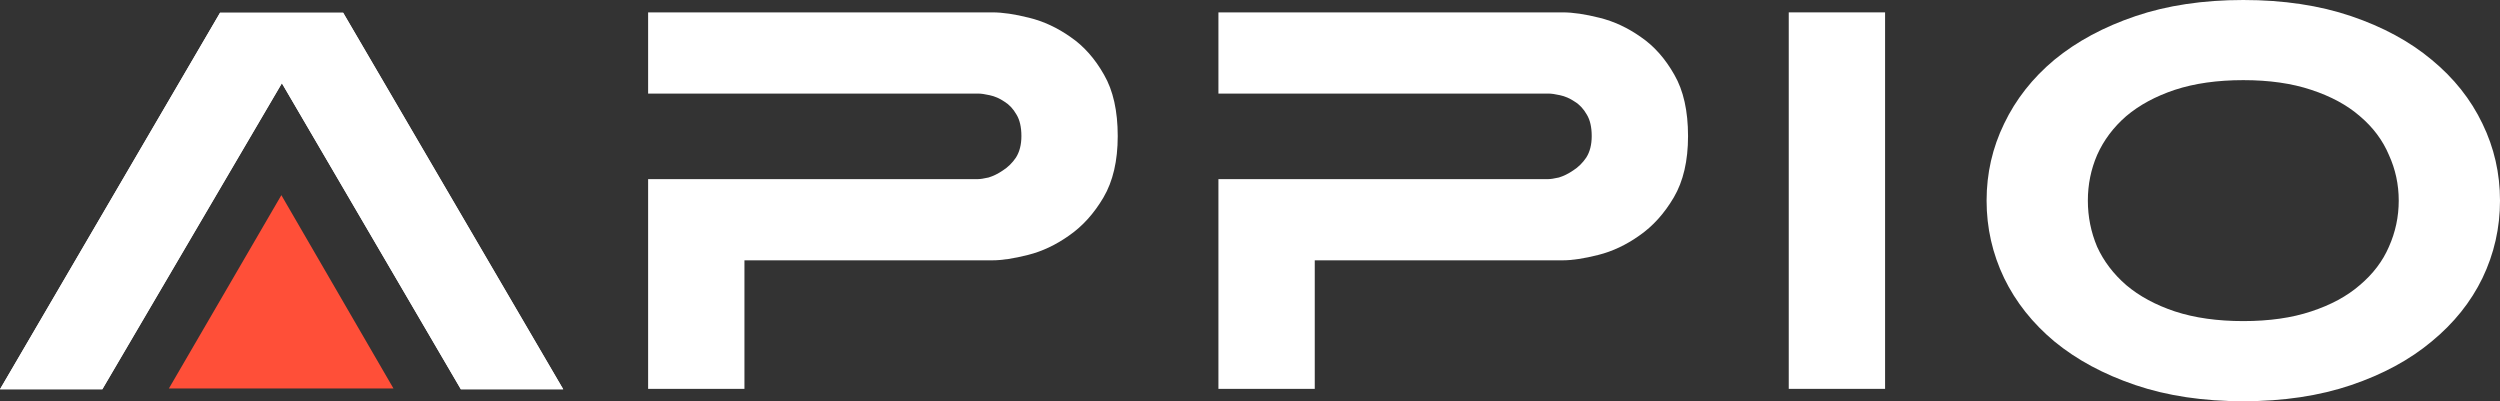
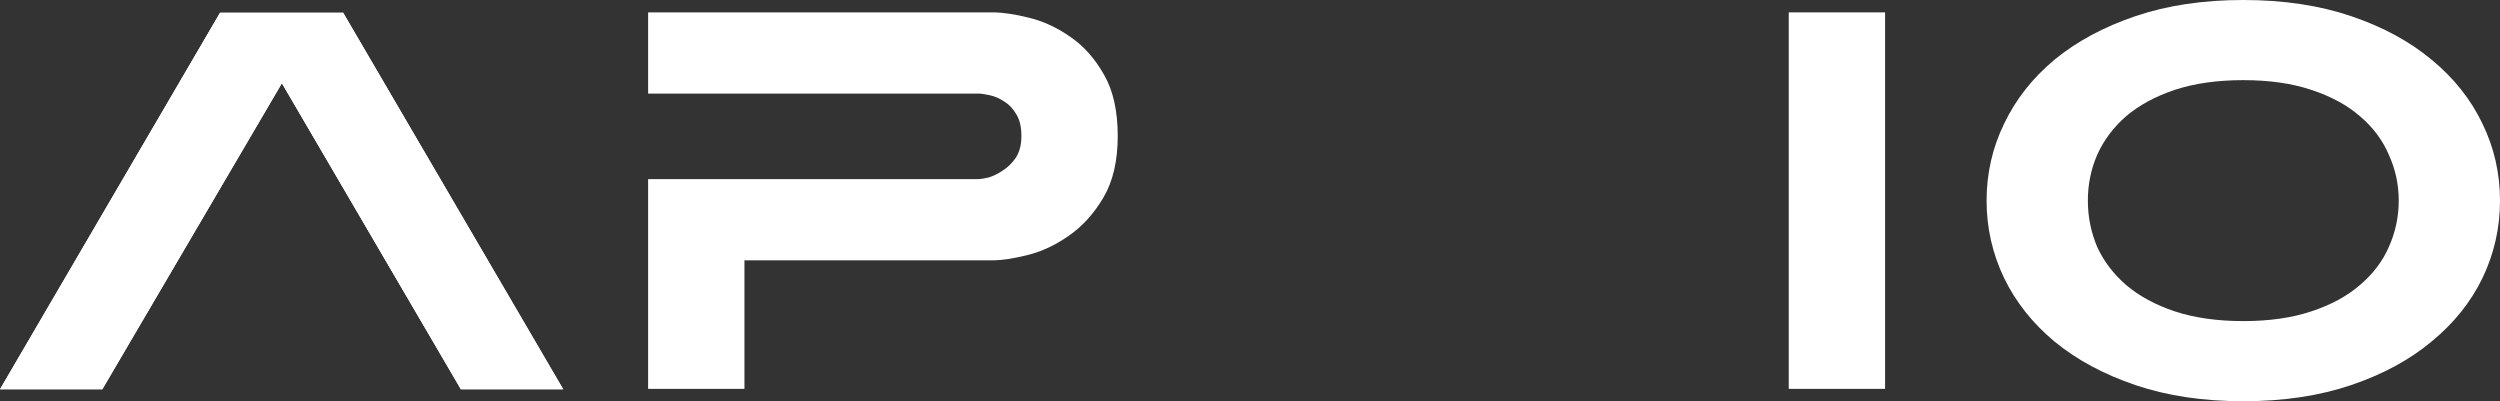
<svg xmlns="http://www.w3.org/2000/svg" width="162" height="26" viewBox="0 0 162 26" fill="none">
  <rect x="0" y="0" width="162" height="26" fill="#333333" stroke="none" />
  <path d="M115.911 25.198V0.802H122.153V25.198H115.911Z" fill="white" />
  <path d="M155.438 13C155.438 11.954 155.225 10.967 154.799 10.037C154.398 9.085 153.771 8.248 152.92 7.528C152.092 6.808 151.04 6.239 149.764 5.82C148.511 5.402 147.045 5.193 145.366 5.193C143.687 5.193 142.209 5.402 140.933 5.82C139.679 6.239 138.627 6.808 137.776 7.528C136.948 8.248 136.322 9.085 135.896 10.037C135.494 10.967 135.293 11.954 135.293 13C135.293 14.046 135.494 15.045 135.896 15.997C136.322 16.927 136.948 17.752 137.776 18.472C138.627 19.192 139.679 19.761 140.933 20.18C142.209 20.598 143.687 20.807 145.366 20.807C147.045 20.807 148.511 20.598 149.764 20.18C151.04 19.761 152.092 19.192 152.92 18.472C153.771 17.752 154.398 16.927 154.799 15.997C155.225 15.045 155.438 14.046 155.438 13ZM162 13C162 14.766 161.621 16.439 160.864 18.019C160.108 19.576 159.009 20.946 157.567 22.131C156.148 23.316 154.41 24.257 152.353 24.954C150.295 25.651 147.967 26 145.366 26C142.764 26 140.436 25.651 138.378 24.954C136.322 24.257 134.572 23.316 133.13 22.131C131.71 20.946 130.623 19.576 129.867 18.019C129.11 16.439 128.731 14.766 128.731 13C128.731 11.234 129.11 9.573 129.867 8.016C130.623 6.436 131.71 5.054 133.13 3.869C134.572 2.684 136.322 1.743 138.378 1.046C140.436 0.349 142.764 0 145.366 0C147.967 0 150.295 0.349 152.353 1.046C154.41 1.743 156.148 2.684 157.567 3.869C159.009 5.054 160.108 6.436 160.864 8.016C161.621 9.573 162 11.234 162 13Z" fill="white" />
  <path d="M66.187 8.818C66.187 8.237 66.08 7.772 65.868 7.424C65.655 7.052 65.394 6.773 65.087 6.587C64.78 6.378 64.461 6.239 64.129 6.169C63.822 6.099 63.574 6.064 63.385 6.064H41.998V0.802H64.307C64.969 0.802 65.761 0.918 66.683 1.15C67.629 1.383 68.527 1.801 69.379 2.405C70.23 2.986 70.951 3.799 71.542 4.845C72.133 5.867 72.429 7.191 72.429 8.818C72.429 10.421 72.121 11.745 71.507 12.791C70.892 13.837 70.147 14.661 69.272 15.266C68.421 15.87 67.534 16.288 66.612 16.52C65.69 16.753 64.922 16.869 64.307 16.869H48.24V25.198H41.998V11.606H63.385C63.527 11.606 63.751 11.571 64.058 11.502C64.366 11.409 64.673 11.258 64.981 11.048C65.312 10.839 65.596 10.56 65.832 10.212C66.068 9.84 66.187 9.375 66.187 8.818Z" fill="white" />
-   <path d="M103.143 8.818C103.143 8.237 103.036 7.772 102.824 7.424C102.611 7.052 102.351 6.773 102.043 6.587C101.736 6.378 101.417 6.239 101.086 6.169C100.778 6.099 100.53 6.064 100.341 6.064H78.954V0.802H101.263C101.925 0.802 102.717 0.918 103.639 1.15C104.585 1.383 105.483 1.801 106.335 2.405C107.186 2.986 107.907 3.799 108.498 4.845C109.089 5.867 109.385 7.191 109.385 8.818C109.385 10.421 109.078 11.745 108.463 12.791C107.848 13.837 107.103 14.661 106.228 15.266C105.377 15.87 104.49 16.288 103.568 16.52C102.646 16.753 101.878 16.869 101.263 16.869H85.196V25.198H78.954V11.606H100.341C100.483 11.606 100.707 11.571 101.015 11.502C101.322 11.409 101.629 11.258 101.937 11.048C102.268 10.839 102.552 10.56 102.788 10.212C103.025 9.84 103.143 9.375 103.143 8.818Z" fill="white" />
  <path d="M6.632 25.224H0L14.258 0.827H22.238L36.496 25.224H29.863L18.266 5.393L6.632 25.224Z" fill="white" />
  <path d="M6.632 25.224H0L14.258 0.827H22.238L36.496 25.224H29.863L18.266 5.393L6.632 25.224Z" fill="white" />
-   <path d="M18.232 12.646L10.944 25.173H25.497L18.232 12.646Z" fill="#FF4F38" />
</svg>